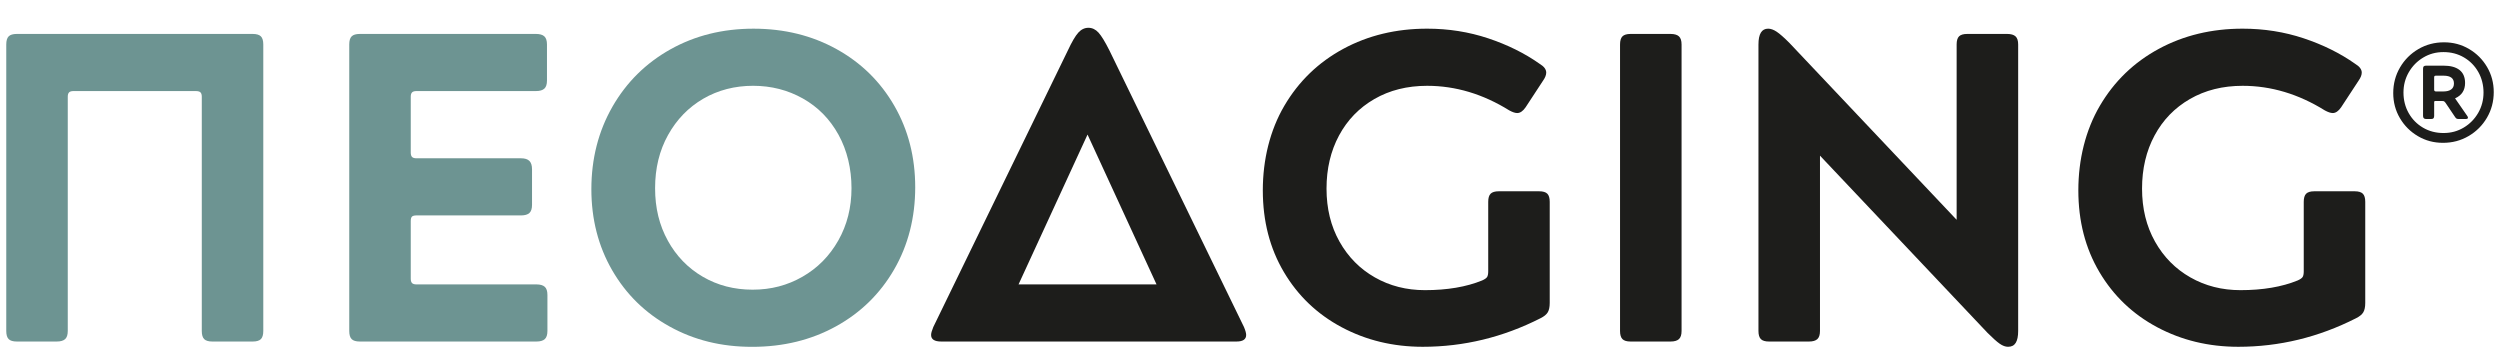
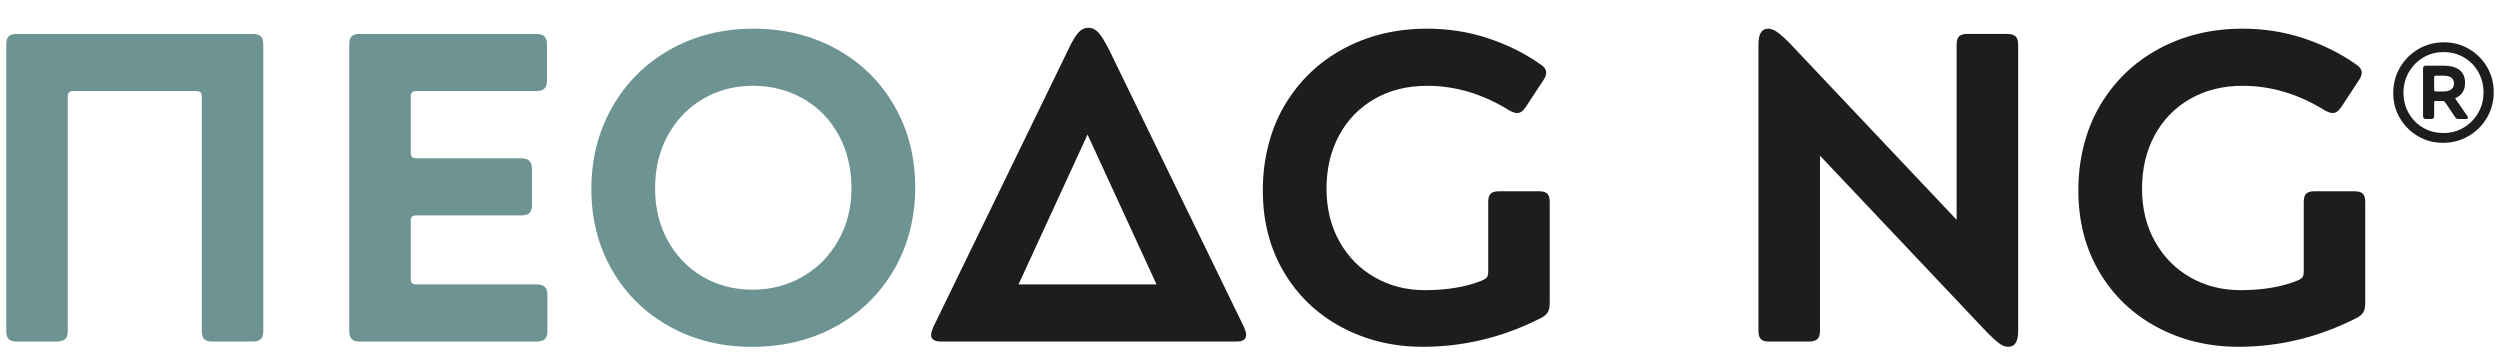
<svg xmlns="http://www.w3.org/2000/svg" viewBox="0 0 2000 288" version="1.1" id="Ebene_1">
  <defs>
    <style>
      .st0 {
        fill: #6d9492;
      }

      .st1 {
        fill: #1d1d1b;
      }
    </style>
  </defs>
  <path d="M6.93,29.08c1.28-1.28,3.45-1.93,6.5-1.93h188.77c3.04,0,5.21.65,6.5,1.93,1.29,1.29,1.93,3.46,1.93,6.51v229.19c0,3.05-.65,5.22-1.93,6.51s-3.46,1.93-6.5,1.93h-32.34c-3.05,0-5.22-.64-6.5-1.93-1.29-1.29-1.93-3.46-1.93-6.51V77.42c0-1.64-.35-2.81-1.05-3.52s-1.99-1.05-3.87-1.05H58.78c-1.64,0-2.81.35-3.52,1.05s-1.05,1.88-1.05,3.52v187.36c0,3.05-.7,5.22-2.11,6.51-1.41,1.29-3.64,1.93-6.68,1.93H13.44c-3.05,0-5.22-.64-6.5-1.93-1.29-1.29-1.93-3.46-1.93-6.51V35.59c0-3.04.64-5.22,1.93-6.51Z" class="st0" />
  <path d="M435.83,229.45c1.41,1.29,2.11,3.46,2.11,6.51v28.82c0,3.05-.7,5.22-2.11,6.51-1.41,1.29-3.64,1.93-6.68,1.93h-141.32c-3.05,0-5.22-.64-6.5-1.93-1.29-1.29-1.93-3.46-1.93-6.51V35.59c0-3.04.64-5.22,1.93-6.51,1.28-1.28,3.45-1.93,6.5-1.93h140.96c3.04,0,5.27.65,6.68,1.93,1.41,1.29,2.11,3.46,2.11,6.51v28.82c0,3.05-.7,5.22-2.11,6.5-1.41,1.29-3.64,1.94-6.68,1.94h-95.62c-1.64,0-2.81.35-3.52,1.05s-1.05,1.88-1.05,3.52v44.64c0,1.64.35,2.81,1.05,3.52s1.87,1.05,3.52,1.05h83.66c3.04,0,5.27.7,6.68,2.11s2.11,3.64,2.11,6.68v28.48c0,3.04-.7,5.22-2.11,6.5-1.41,1.29-3.64,1.93-6.68,1.93h-83.66c-1.64,0-2.81.3-3.52.88-.7.59-1.05,1.82-1.05,3.69v46.05c0,1.64.35,2.81,1.05,3.52s1.87,1.05,3.52,1.05h95.97c3.04,0,5.27.65,6.68,1.93Z" class="st0" />
  <path d="M489.96,85.33c11.25-19.56,26.71-34.85,46.4-45.87,19.69-11.01,41.83-16.52,66.44-16.52s46.75,5.45,66.44,16.35c19.69,10.9,35.09,26.01,46.23,45.35,11.13,19.34,16.7,41.07,16.7,65.21s-5.62,46.29-16.87,65.73c-11.25,19.46-26.78,34.63-46.58,45.53-19.81,10.9-42.13,16.35-66.97,16.35s-46.35-5.39-65.91-16.17c-19.57-10.77-34.92-25.78-46.05-45-11.13-19.21-16.7-40.89-16.7-65.03s5.62-46.34,16.87-65.91ZM534.26,192.54c6.79,12.3,16.11,21.92,27.94,28.83,11.83,6.92,25.13,10.37,39.9,10.37s27.83-3.45,39.9-10.37c12.07-6.91,21.62-16.58,28.65-29,7.03-12.42,10.55-26.36,10.55-41.83s-3.46-30.17-10.37-42.71c-6.92-12.54-16.41-22.2-28.47-29-12.07-6.8-25.37-10.2-39.9-10.2s-28.07,3.46-39.9,10.37c-11.84,6.92-21.21,16.58-28.12,29-6.92,12.42-10.37,26.6-10.37,42.53s3.39,29.7,10.2,42.01Z" class="st0" />
  <path d="M744.88,267.95c0-1.41.59-3.52,1.76-6.33l107.57-221.11c3.28-7.03,6.09-11.83,8.44-14.41,2.34-2.58,5.04-3.87,8.08-3.87s5.74,1.29,8.09,3.87c2.34,2.58,5.27,7.38,8.79,14.41l107.57,221.11c1.17,2.81,1.75,4.92,1.75,6.33,0,3.52-2.58,5.27-7.73,5.27h-236.23c-5.4,0-8.09-1.76-8.09-5.27ZM870.03,107.65l-55.19,119.87h110.38l-55.19-119.87Z" class="st1" />
  <path d="M1238.22,249.84c-1.05,1.76-2.99,3.34-5.8,4.74-30,15.24-61.4,22.85-94.21,22.85-23.67,0-45.29-5.21-64.86-15.64-19.57-10.43-34.98-25.13-46.23-44.12-11.25-18.98-16.87-40.78-16.87-65.38s5.74-48.1,17.22-67.67c11.48-19.56,27.19-34.74,47.11-45.52s42.3-16.17,67.14-16.17c17.1,0,33.39,2.58,48.86,7.73,15.46,5.16,29.18,11.95,41.13,20.39,3.52,2.11,5.27,4.45,5.27,7.03,0,1.88-.83,3.99-2.46,6.33l-14.06,21.45c-2.11,3.05-4.34,4.57-6.68,4.57-1.64,0-3.75-.7-6.33-2.11-21.09-13.12-43.01-19.68-65.73-19.68-15.94,0-30,3.52-42.18,10.55-12.19,7.03-21.62,16.75-28.3,29.18-6.68,12.42-10.02,26.6-10.02,42.53s3.45,30.06,10.37,42.36c6.91,12.3,16.35,21.85,28.3,28.65,11.95,6.8,25.31,10.2,40.07,10.2,17.81,0,33.04-2.58,45.7-7.73,2.11-.93,3.45-1.87,4.04-2.81.58-.93.88-2.46.88-4.57v-55.54c0-3.04.64-5.21,1.93-6.51,1.29-1.28,3.45-1.93,6.5-1.93h32.34c3.04,0,5.21.65,6.5,1.93,1.29,1.29,1.93,3.46,1.93,6.51v80.85c0,3.28-.53,5.8-1.58,7.56Z" class="st1" />
-   <path d="M1343.14,271.29c-1.41,1.29-3.64,1.93-6.68,1.93h-31.99c-3.05,0-5.22-.64-6.5-1.93-1.29-1.29-1.94-3.46-1.94-6.51V35.59c0-3.04.65-5.22,1.94-6.51,1.29-1.28,3.45-1.93,6.5-1.93h31.99c3.04,0,5.27.65,6.68,1.93,1.41,1.29,2.11,3.46,2.11,6.51v229.19c0,3.05-.7,5.22-2.11,6.51Z" class="st1" />
  <path d="M1567.24,29.08c1.29-1.28,3.46-1.93,6.51-1.93h31.99c3.04,0,5.27.65,6.68,1.93,1.41,1.29,2.11,3.46,2.11,6.51v229.19c0,4.22-.65,7.38-1.94,9.49-1.29,2.11-3.34,3.16-6.15,3.16-2.11,0-4.34-.82-6.68-2.46-2.35-1.64-5.62-4.57-9.84-8.79l-133.93-141.66v140.26c0,3.05-.7,5.22-2.11,6.51-1.41,1.29-3.64,1.93-6.68,1.93h-31.99c-3.05,0-5.22-.64-6.5-1.93-1.29-1.29-1.94-3.46-1.94-6.51V35.59c0-8.44,2.58-12.66,7.73-12.66,2.11,0,4.4.82,6.86,2.46,2.46,1.64,5.8,4.57,10.02,8.79l133.93,141.66V35.59c0-3.04.64-5.22,1.93-6.51Z" class="st1" />
  <path d="M1890.64,249.84c-1.05,1.76-2.99,3.34-5.8,4.74-30,15.24-61.4,22.85-94.21,22.85-23.67,0-45.29-5.21-64.86-15.64-19.57-10.43-34.98-25.13-46.23-44.12-11.25-18.98-16.87-40.78-16.87-65.38s5.74-48.1,17.22-67.67c11.48-19.56,27.19-34.74,47.11-45.52,19.92-10.78,42.3-16.17,67.14-16.17,17.1,0,33.39,2.58,48.86,7.73,15.46,5.16,29.18,11.95,41.13,20.39,3.52,2.11,5.27,4.45,5.27,7.03,0,1.88-.83,3.99-2.46,6.33l-14.06,21.45c-2.11,3.05-4.34,4.57-6.68,4.57-1.64,0-3.75-.7-6.33-2.11-21.09-13.12-43.01-19.68-65.73-19.68-15.94,0-30,3.52-42.18,10.55-12.19,7.03-21.62,16.75-28.3,29.18-6.68,12.42-10.02,26.6-10.02,42.53s3.45,30.06,10.37,42.36c6.91,12.3,16.35,21.85,28.3,28.65,11.95,6.8,25.31,10.2,40.07,10.2,17.81,0,33.04-2.58,45.7-7.73,2.11-.93,3.45-1.87,4.04-2.81.58-.93.88-2.46.88-4.57v-55.54c0-3.04.64-5.21,1.93-6.51,1.29-1.28,3.45-1.93,6.5-1.93h32.34c3.04,0,5.21.65,6.5,1.93,1.29,1.29,1.93,3.46,1.93,6.51v80.85c0,3.28-.53,5.8-1.58,7.56Z" class="st1" />
  <path d="M1920.02,53.94c3.61-6.16,8.51-11.06,14.67-14.67,6.17-3.61,12.99-5.42,20.46-5.42s14.05,1.78,20.1,5.34c6.05,3.56,10.85,8.36,14.41,14.41,3.56,6.05,5.34,12.75,5.34,20.1s-1.81,14.29-5.43,20.46c-3.62,6.17-8.51,11.06-14.67,14.67-6.17,3.62-12.99,5.43-20.46,5.43s-14.05-1.78-20.1-5.34-10.85-8.36-14.41-14.41c-3.56-6.05-5.34-12.74-5.34-20.1s1.81-14.29,5.43-20.46ZM1926.96,90.5c2.79,4.92,6.61,8.81,11.47,11.65,4.86,2.85,10.32,4.27,16.37,4.27s11.32-1.45,16.19-4.36c4.86-2.9,8.71-6.82,11.56-11.74s4.27-10.35,4.27-16.28-1.39-11.53-4.18-16.45c-2.79-4.92-6.61-8.81-11.47-11.65-4.86-2.85-10.32-4.27-16.37-4.27s-11.32,1.45-16.19,4.36-8.71,6.82-11.56,11.74c-2.85,4.92-4.27,10.35-4.27,16.28s1.39,11.54,4.18,16.46ZM1947.33,81.69v11.03c0,.83-.18,1.46-.53,1.87-.36.42-1.01.62-1.96.62h-3.92c-.83,0-1.45-.2-1.87-.62-.42-.41-.62-1.04-.62-1.87v-37.71c0-.95.21-1.6.62-1.96.41-.36,1.03-.53,1.87-.53h13.88c5.57,0,9.84,1.16,12.81,3.47,2.96,2.31,4.45,5.78,4.45,10.41,0,5.81-2.67,9.9-8.01,12.28l9.61,13.87c.47.6.71,1.13.71,1.6,0,.71-.65,1.07-1.96,1.07h-5.16c-.95,0-1.63-.12-2.05-.36-.42-.24-.92-.83-1.51-1.78l-7.29-10.85c-.48-.59-.86-.98-1.15-1.16-.3-.18-.8-.26-1.51-.26h-5.69c-.48,0-.71.3-.71.89ZM1947.68,60.79c-.24.18-.36.57-.36,1.16v9.78c0,.48.12.83.36,1.07.24.24.59.36,1.07.36h6.05c2.61,0,4.65-.53,6.14-1.6,1.48-1.07,2.22-2.67,2.22-4.8,0-4.15-2.79-6.22-8.36-6.22h-6.05c-.48,0-.83.09-1.07.26Z" class="st1" />
</svg>